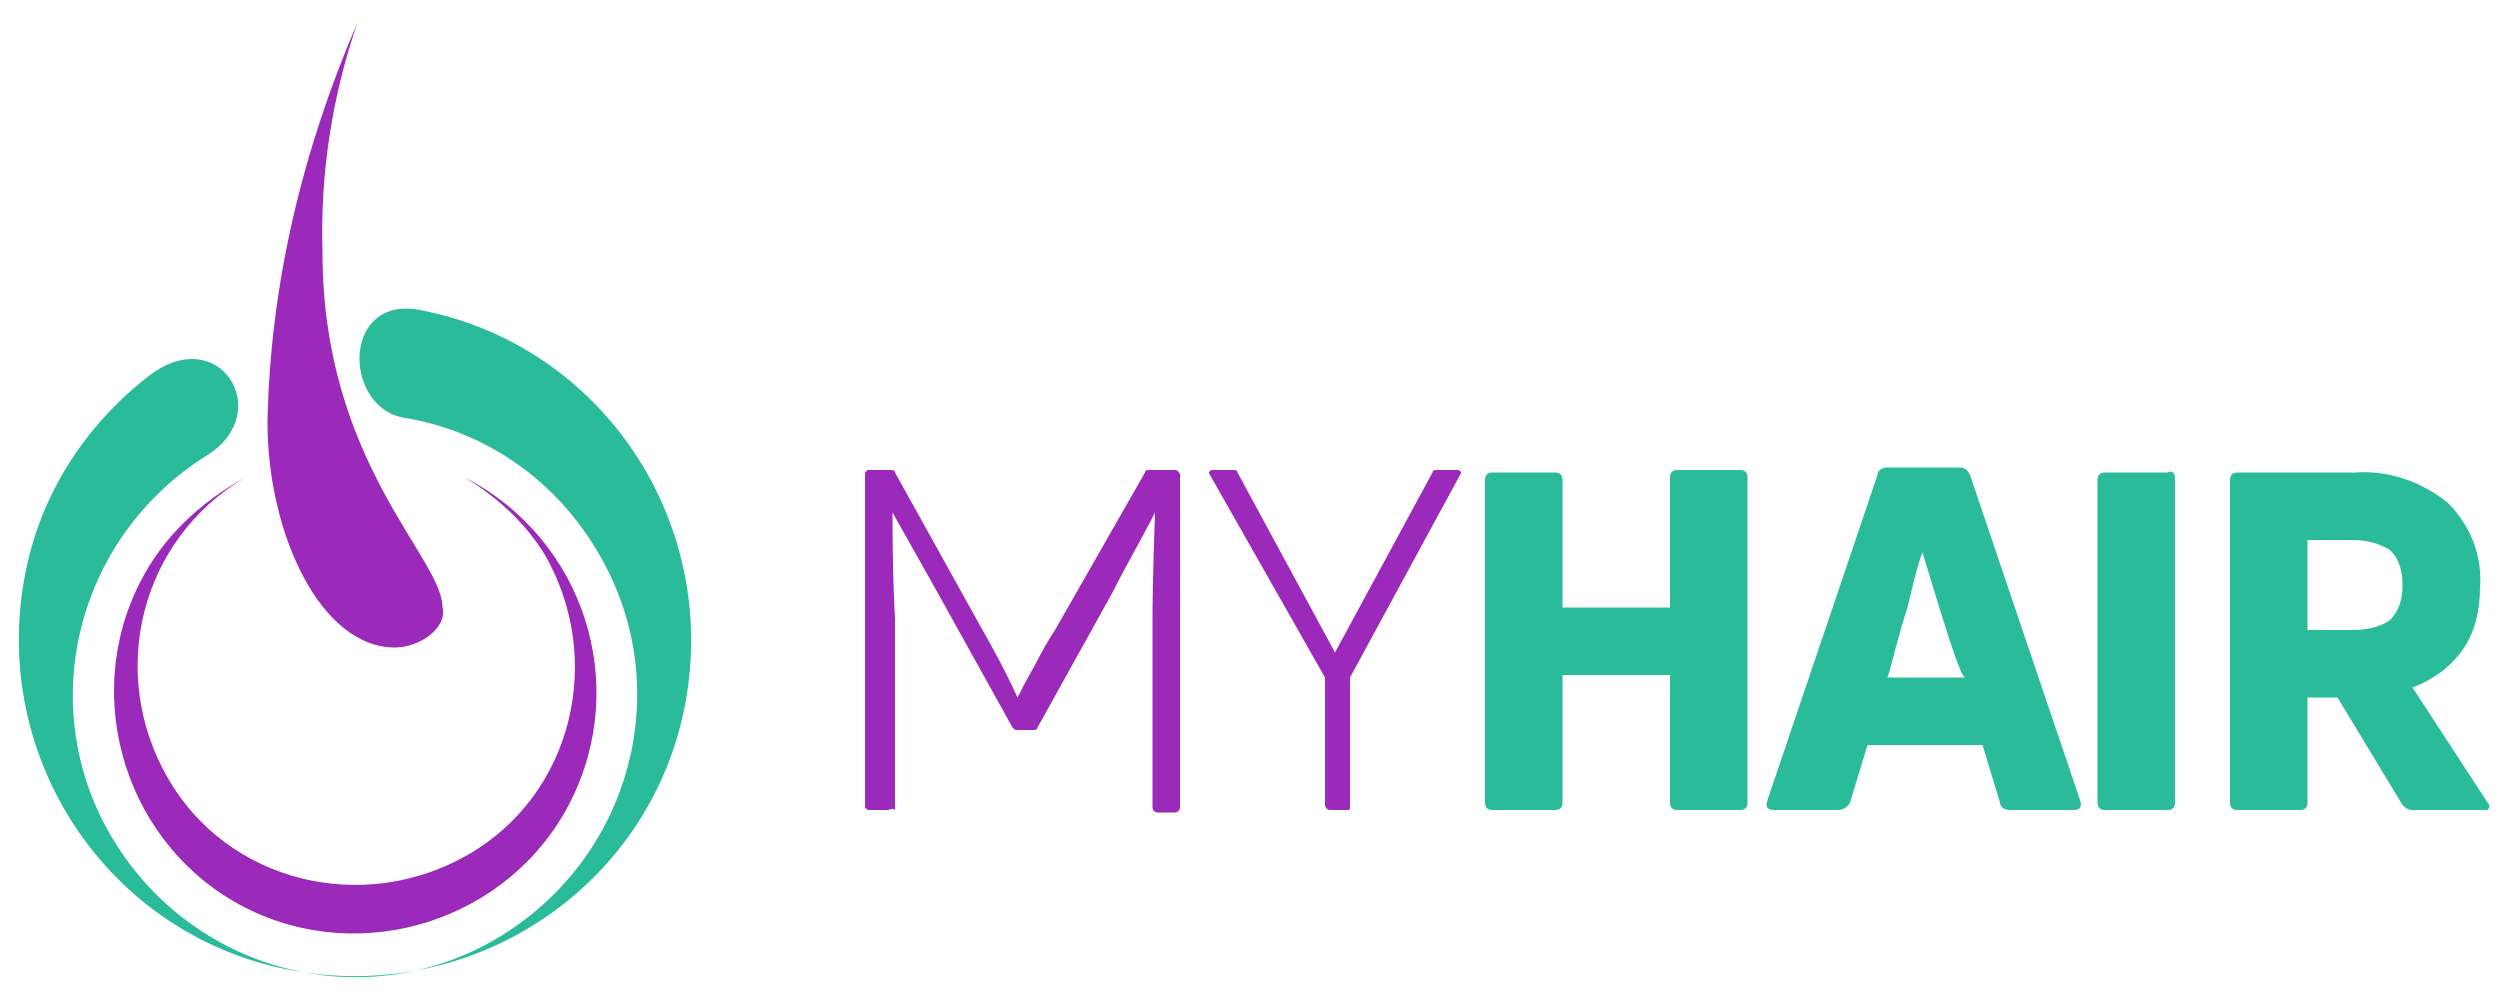
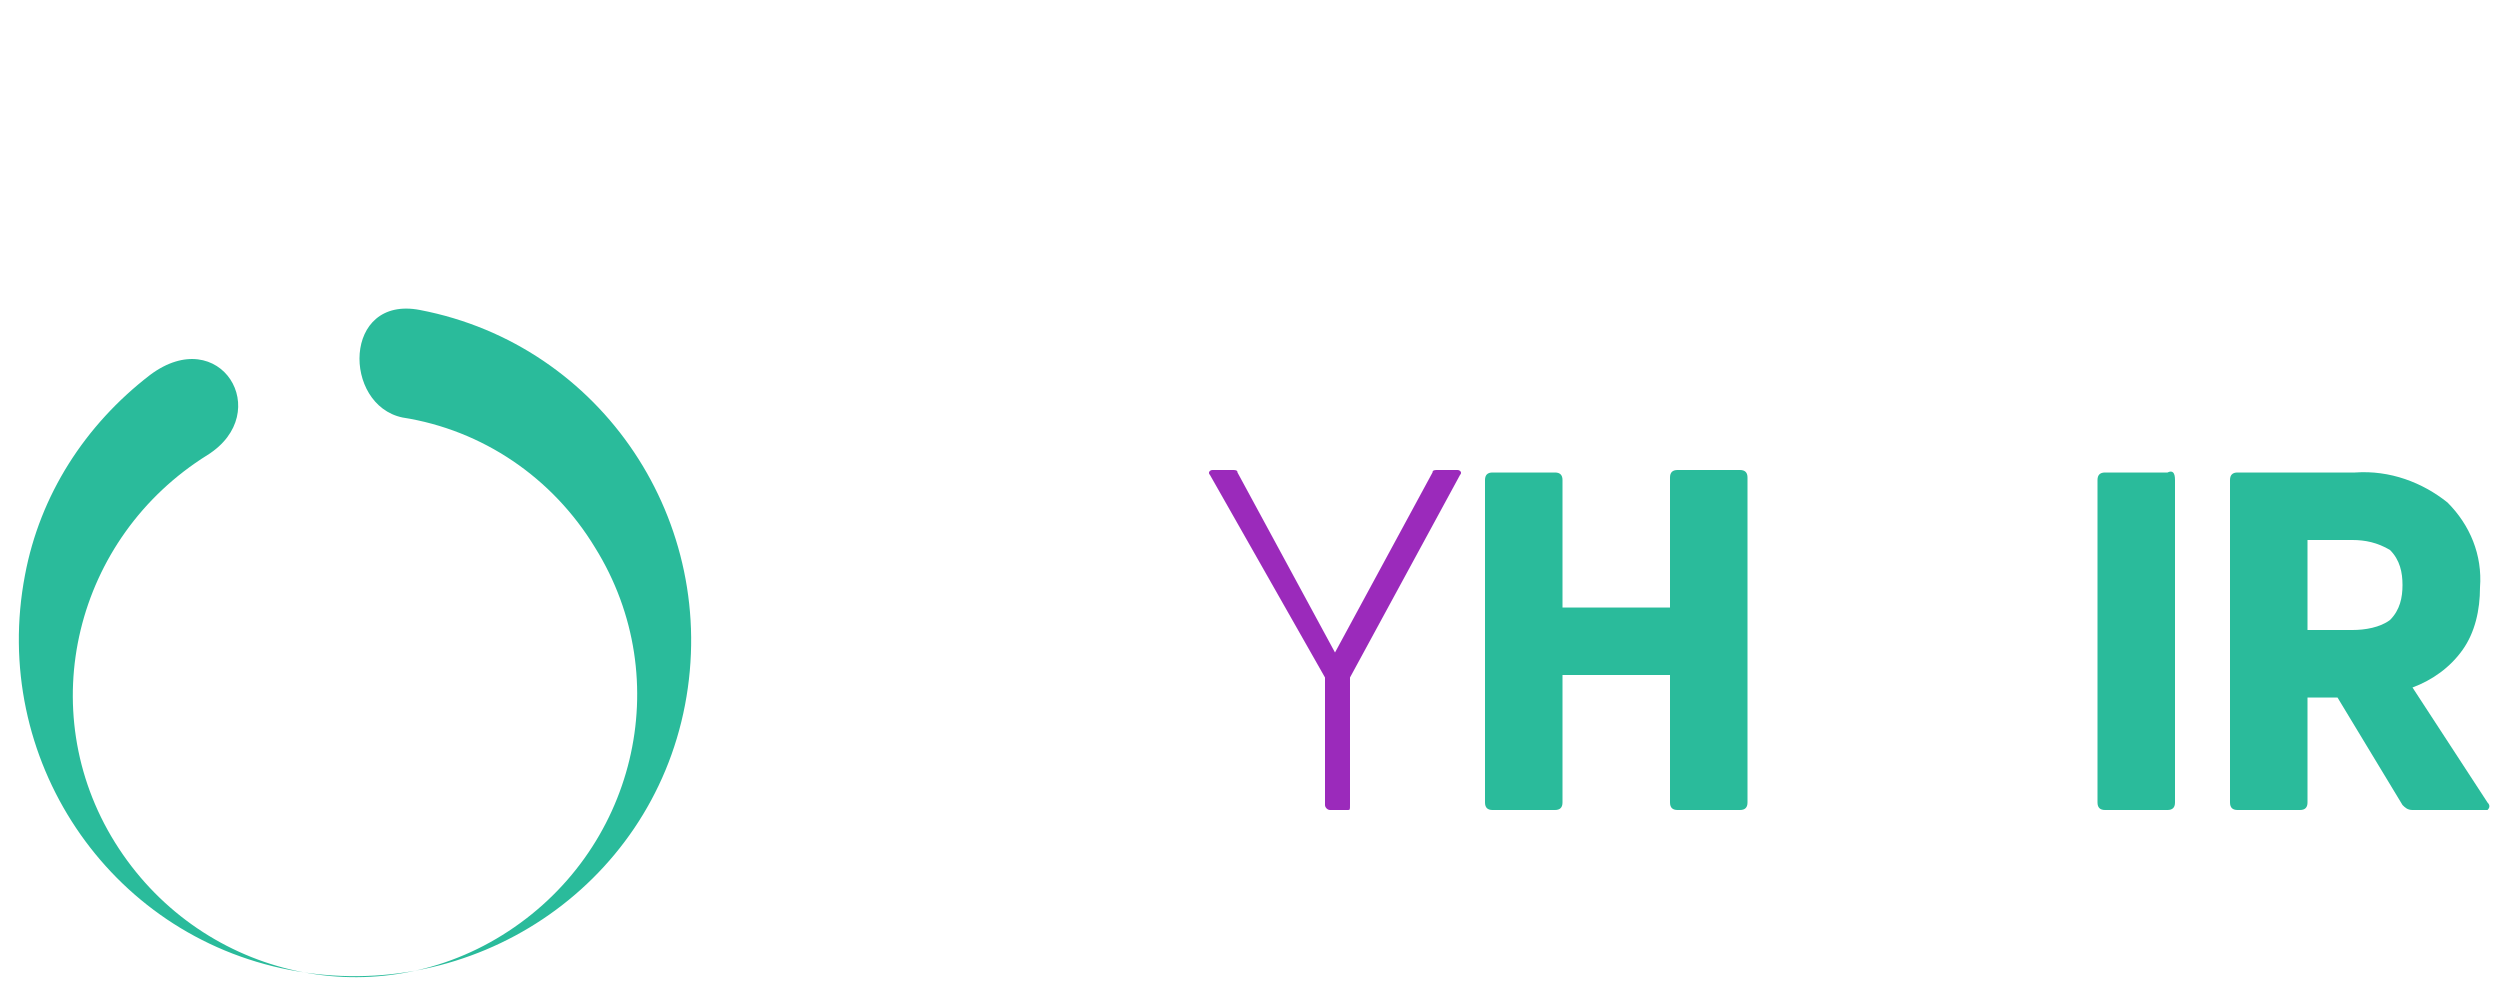
<svg xmlns="http://www.w3.org/2000/svg" id="Layer_1" x="0px" y="0px" viewBox="0 0 100 40" style="enable-background:new 0 0 100 40;" xml:space="preserve">
  <style type="text/css"> .st0{fill-rule:evenodd;clip-rule:evenodd;fill:#2ABB9B;} .st1{fill-rule:evenodd;clip-rule:evenodd;fill:#9B2ABB;} .st2{fill:#9B2ABB;} .st3{fill:#2ABB9B;} </style>
  <path class="st0" d="M16.8,12.4c7.3,1.4,12,8.5,10.6,15.8s-8.5,12-15.8,10.6S-0.4,30.3,1,23C1.6,19.8,3.4,17,6,15 c2.8-2.1,5,1.5,2.3,3.2c-5.3,3.3-7,10.2-3.7,15.5s10.2,7,15.5,3.7c5.3-3.3,7-10.2,3.7-15.5c-1.7-2.8-4.5-4.7-7.7-5.2 C13.7,16.2,13.7,11.8,16.8,12.4z" />
-   <path class="st1" d="M18.6,19.1c4.8,2.5,6.6,8.3,4.2,13s-8.3,6.6-13,4.2s-6.6-8.3-4.2-13c0.9-1.8,2.4-3.2,4.2-4.2 c-4.2,2.5-5.5,7.8-3.1,12s7.8,5.5,12,3.1s5.5-7.8,3.1-12C21,20.9,19.9,19.9,18.6,19.1z M14.3,0.9c-2.2,5.1-3.5,10.5-3.6,16 c0,4.4,2.1,9,5.1,9c1,0,2.1-0.8,1.9-1.6c0-2-4.8-5.8-4.8-14.2C12.8,6.9,13.3,3.8,14.3,0.9z" />
-   <path class="st2" d="M35.5,32.4h-0.7c-0.1,0-0.1,0-0.2-0.1c0,0,0,0,0,0V19c0-0.1,0-0.1,0.1-0.2c0,0,0,0,0,0h0.9c0.1,0,0.2,0,0.2,0.1 l3.5,6.3c0.4,0.7,0.9,1.6,1.4,2.7h0c0.1-0.2,0.3-0.6,0.7-1.3c0.3-0.6,0.6-1.1,0.8-1.4l3.6-6.3c0-0.1,0.1-0.1,0.2-0.1H47 c0.1,0,0.2,0.1,0.2,0.2v13.3c0,0.1-0.1,0.2-0.2,0.2h-0.7c-0.1,0-0.2-0.1-0.2-0.2v-7.6c0-0.1,0-1.5,0.1-4.2l0,0c-0.5,1-1.1,2-1.7,3.2 l-3,5.4c0,0.1-0.1,0.1-0.2,0.1h-0.6c-0.1,0-0.1,0-0.2-0.1l-3-5.4l-1.8-3.2l0,0c0,2.7,0.1,4.2,0.1,4.3v7.6 C35.7,32.3,35.6,32.4,35.5,32.4C35.5,32.4,35.5,32.4,35.5,32.4z" />
  <path class="st2" d="M53.9,32.4h-0.7c-0.1,0-0.2-0.1-0.2-0.2v-5.1L48.4,19c-0.1-0.1,0-0.2,0.1-0.2h0.8c0.1,0,0.2,0,0.2,0.1l3.9,7.2 l3.9-7.2c0-0.1,0.1-0.1,0.2-0.1h0.8c0.1,0,0.2,0.1,0.1,0.2L54,27.1v5.1C54,32.4,54,32.4,53.9,32.4z" />
  <path class="st3" d="M66.8,24.1v-5c0-0.2,0.1-0.3,0.3-0.3c0,0,0.1,0,0.1,0h2.4c0.2,0,0.3,0.1,0.3,0.3c0,0,0,0.1,0,0.1v12.9 c0,0.2-0.1,0.3-0.3,0.3c0,0-0.1,0-0.1,0h-2.4c-0.2,0-0.3-0.1-0.3-0.3c0,0,0-0.1,0-0.1V27h-4.3v5.1c0,0.2-0.1,0.3-0.3,0.3 c0,0-0.1,0-0.1,0h-2.4c-0.2,0-0.3-0.1-0.3-0.3c0,0,0-0.1,0-0.1V19.2c0-0.2,0.1-0.3,0.3-0.3c0,0,0.1,0,0.1,0h2.4 c0.2,0,0.3,0.1,0.3,0.3c0,0,0,0.1,0,0.1v5H66.8z" />
-   <path class="st3" d="M73.5,32.4H71c-0.3,0-0.4-0.1-0.3-0.4l4.4-13c0-0.2,0.2-0.3,0.4-0.3h2.9c0.2,0,0.3,0.1,0.4,0.3l4.4,13 c0.1,0.3,0,0.4-0.3,0.4h-2.5c-0.2,0-0.4-0.1-0.4-0.3l-0.7-2.3h-4.6l-0.7,2.3C73.9,32.3,73.7,32.4,73.5,32.4z M76.9,22.1 c-0.1,0.2-0.3,0.9-0.6,2.2c-0.4,1.2-0.6,2.2-0.8,2.8h3.1C78.4,27,77.9,25.4,76.9,22.1L76.9,22.1z" />
  <path class="st3" d="M87,19.2v12.9c0,0.2-0.1,0.3-0.3,0.3c0,0-0.1,0-0.1,0h-2.4c-0.2,0-0.3-0.1-0.3-0.3c0,0,0-0.1,0-0.1V19.2 c0-0.2,0.1-0.3,0.3-0.3c0,0,0.1,0,0.1,0h2.4C86.9,18.8,87,18.9,87,19.2C87,19.1,87,19.1,87,19.2z" />
  <path class="st3" d="M99.3,32.4h-2.8c-0.2,0-0.3-0.1-0.4-0.2l-2.6-4.3h-1.2v4.2c0,0.2-0.1,0.3-0.3,0.3c0,0-0.1,0-0.1,0h-2.4 c-0.2,0-0.3-0.1-0.3-0.3c0,0,0-0.1,0-0.1V19.2c0-0.2,0.1-0.3,0.3-0.3c0,0,0.1,0,0.1,0h4.6c1.4-0.1,2.7,0.4,3.7,1.2 c0.9,0.9,1.4,2.1,1.3,3.4c0,0.9-0.2,1.8-0.7,2.5c-0.5,0.7-1.2,1.2-2,1.5l3,4.6c0.1,0.1,0.1,0.2,0,0.3C99.5,32.4,99.4,32.4,99.3,32.4 z M94.1,21.6h-1.8v3.6h1.8c0.5,0,1.1-0.1,1.5-0.4c0.4-0.4,0.5-0.9,0.5-1.4c0-0.5-0.1-1-0.5-1.4C95.1,21.7,94.6,21.6,94.1,21.6 L94.1,21.6z" />
</svg>